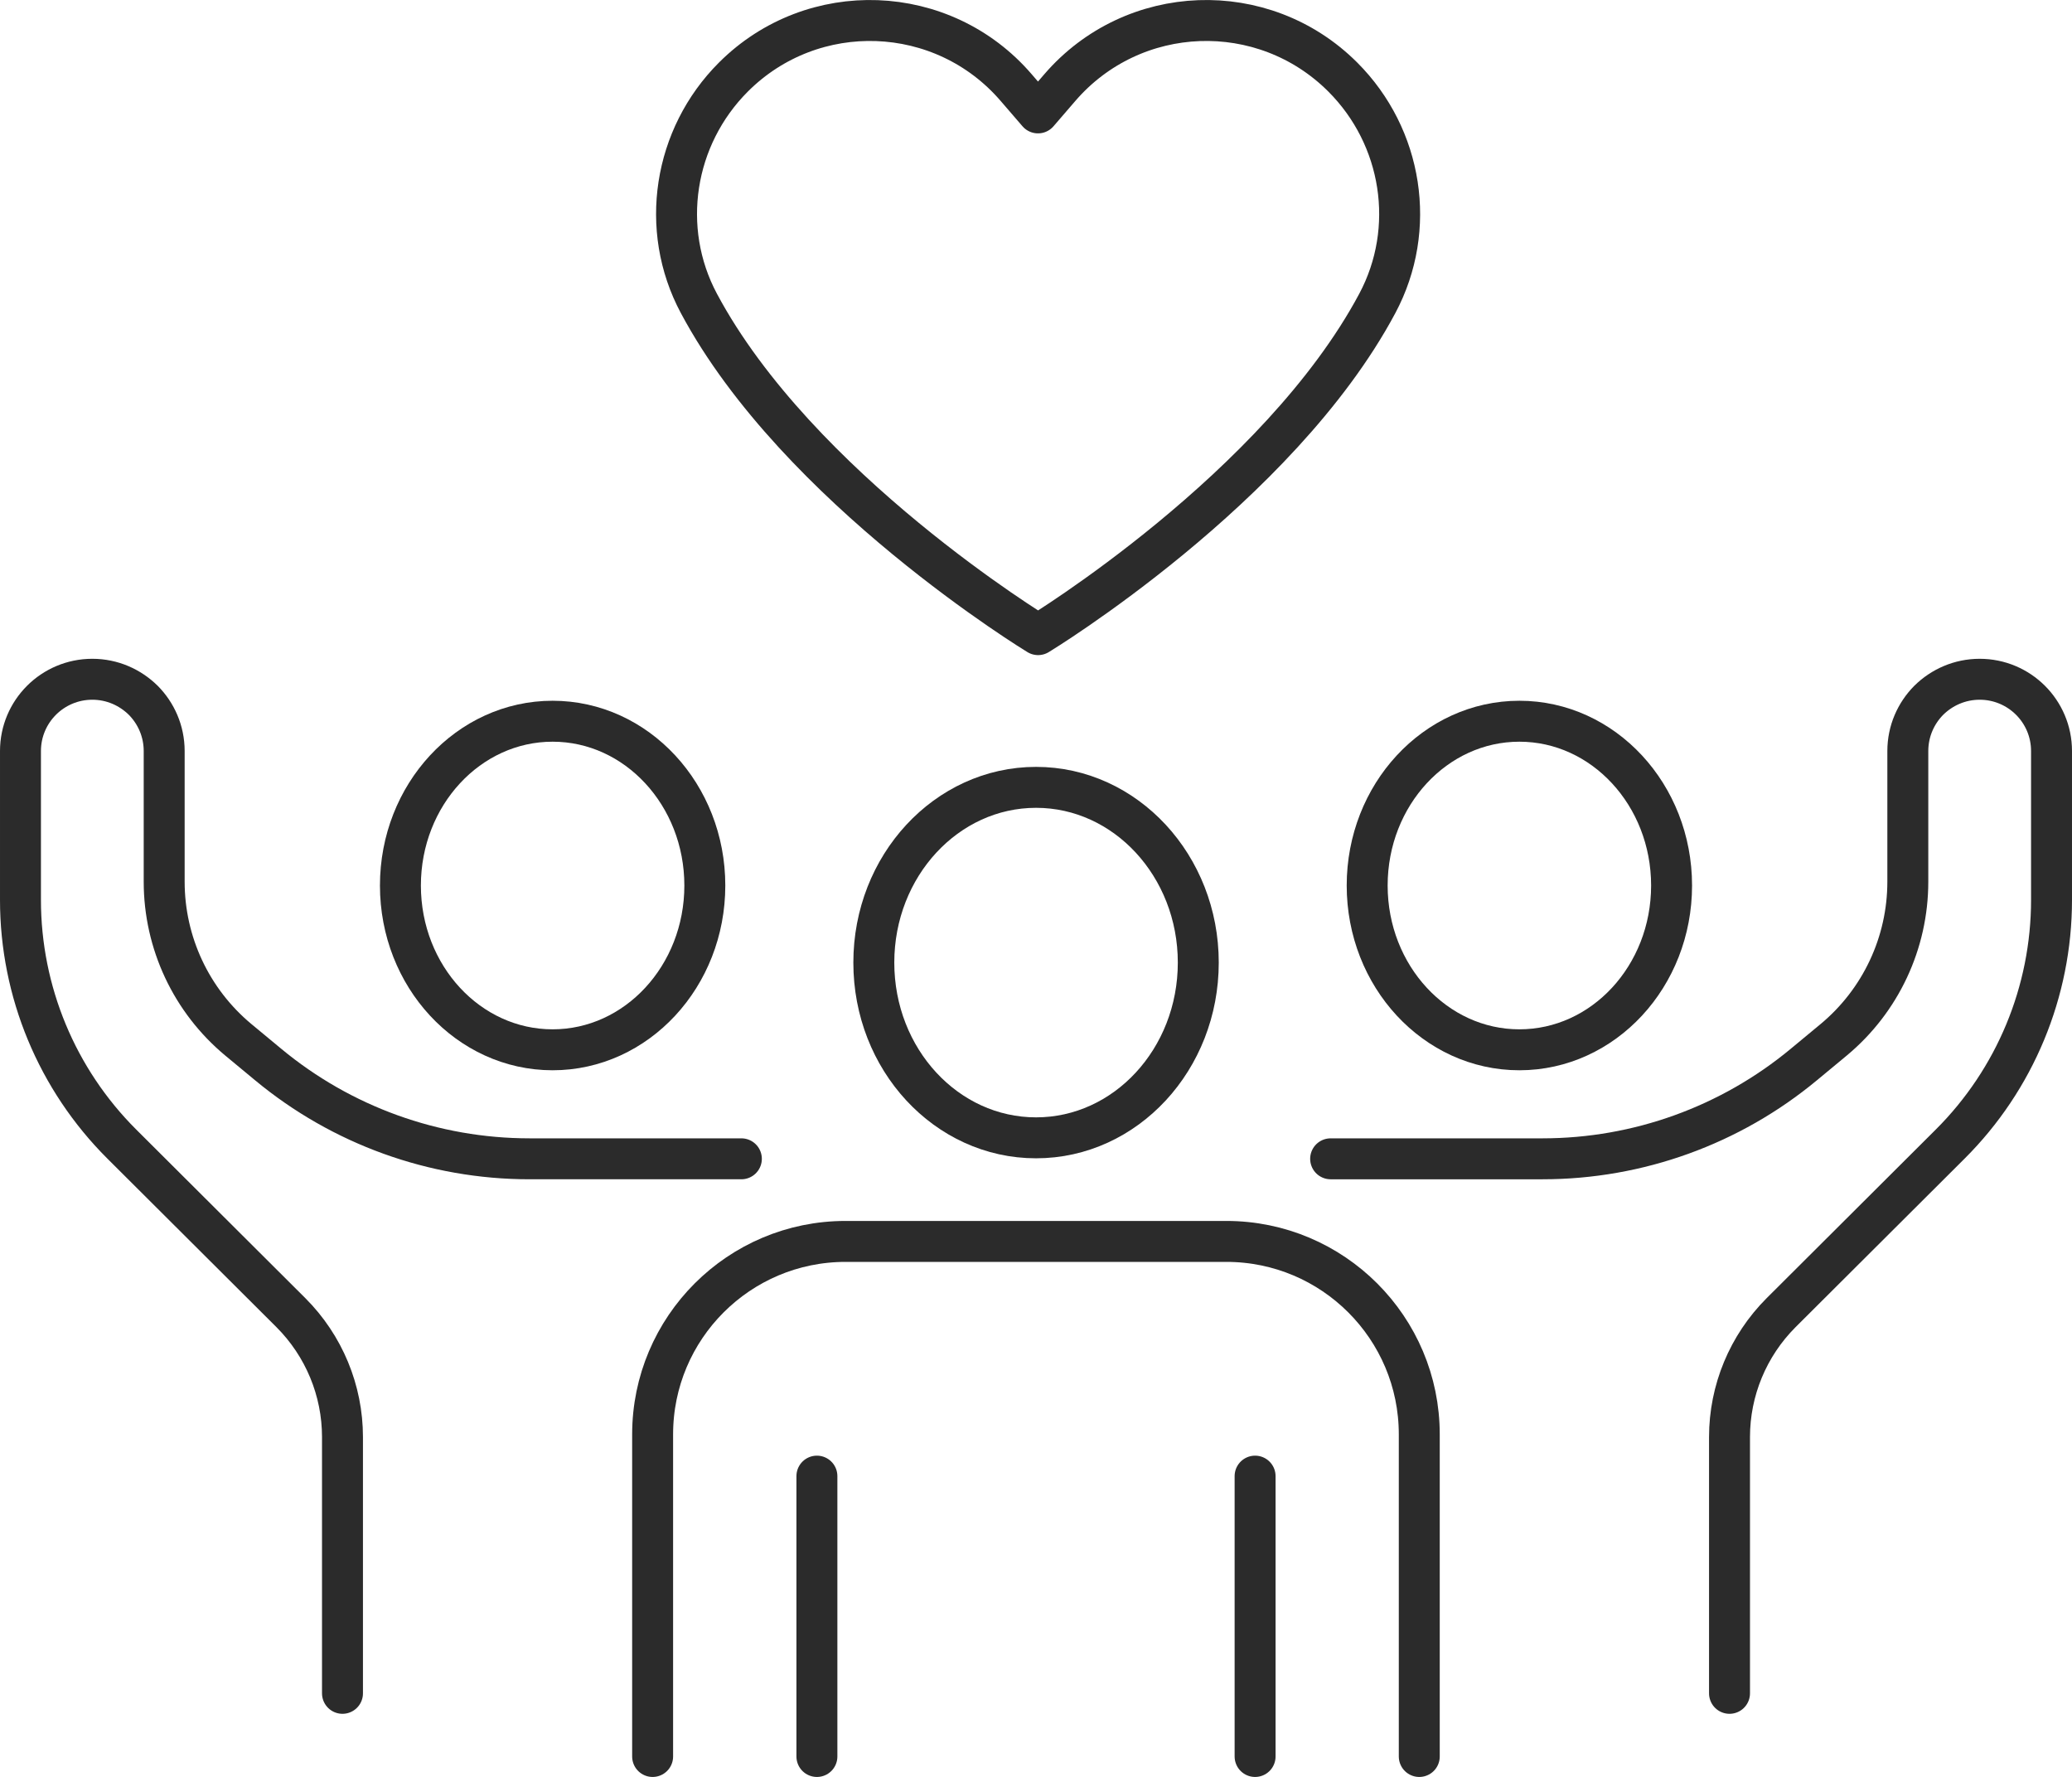
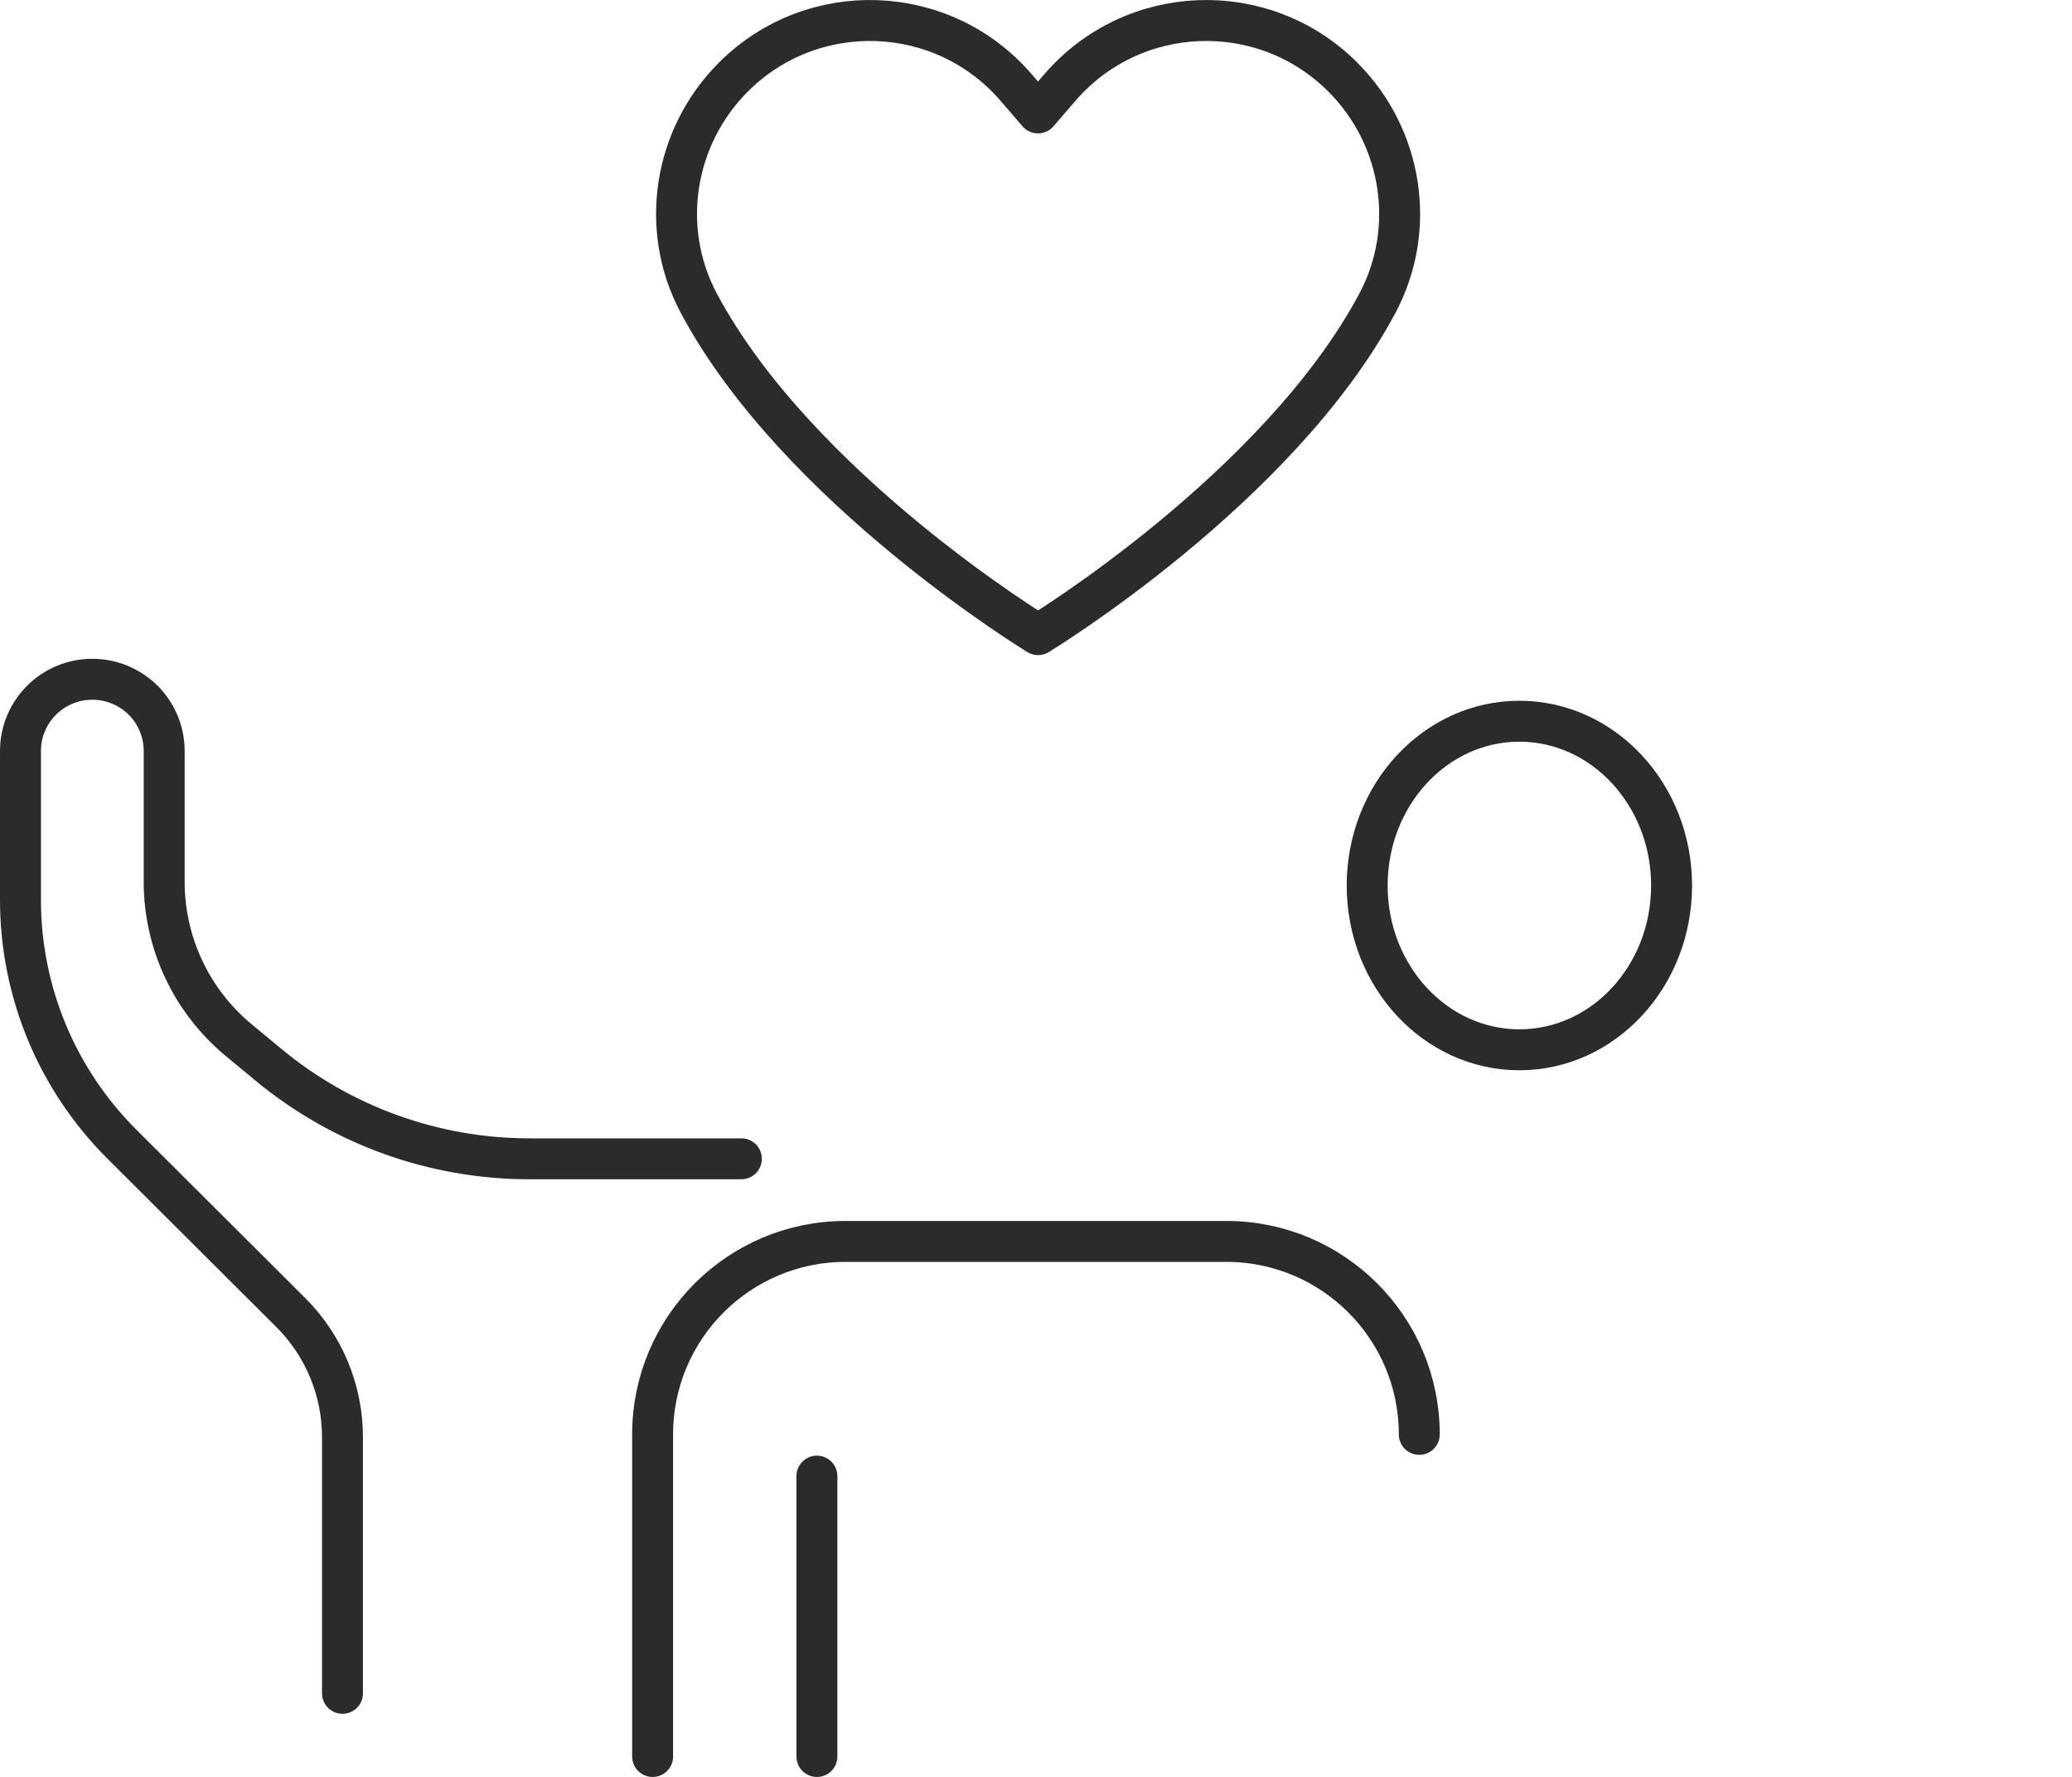
<svg xmlns="http://www.w3.org/2000/svg" id="Layer_2" data-name="Layer 2" viewBox="0 0 202.43 173.6">
  <defs>
    <style>      .cls-1 {        fill: none;        stroke: #2b2b2b;        stroke-linecap: round;        stroke-linejoin: round;        stroke-width: 4px;      }    </style>
  </defs>
  <g id="Icons">
    <g>
      <g>
-         <path class="cls-1" d="M85.37,94.04c0,9.46,7.09,17.12,15.85,17.12s15.85-7.67,15.85-17.12-7.1-17.12-15.85-17.12-15.85,7.67-15.85,17.12Z" />
-         <path class="cls-1" d="M63.76,171.6v-31.47c0-10.41,8.44-18.85,18.85-18.85h37.2c10.41,0,18.85,8.44,18.85,18.85v31.47" />
+         <path class="cls-1" d="M63.76,171.6v-31.47c0-10.41,8.44-18.85,18.85-18.85h37.2c10.41,0,18.85,8.44,18.85,18.85" />
        <g>
          <line class="cls-1" x1="79.81" y1="144.21" x2="79.81" y2="171.6" />
-           <line class="cls-1" x1="122.62" y1="144.21" x2="122.62" y2="171.6" />
        </g>
      </g>
      <path class="cls-1" d="M103.54,8.56l-2.13,2.47-2.13-2.47C92.13.24,79.41-.23,71.65,7.53h0c-5.84,5.84-7.26,14.83-3.37,22.11,9.67,18.11,33.14,32.36,33.14,32.36,0,0,23.47-14.25,33.14-32.36,3.89-7.29,2.47-16.27-3.37-22.11h0c-7.76-7.76-20.48-7.29-27.65,1.03Z" />
      <g>
        <g>
          <path class="cls-1" d="M163.31,86.51c0,8.87-6.66,16.05-14.87,16.05s-14.87-7.19-14.87-16.05,6.66-16.05,14.87-16.05,14.87,7.19,14.87,16.05Z" />
-           <path class="cls-1" d="M130,113.21h20.71c9.32,0,18.35-3.26,25.52-9.21l2.92-2.42c4.59-3.82,7.24-9.47,7.24-15.44v-12.77c0-1.94.79-3.69,2.05-4.96,1.28-1.26,3.03-2.05,4.97-2.05,3.88,0,7.02,3.14,7.02,7.01v14.55c0,8.95-3.56,17.53-9.9,23.85l-16.52,16.47c-3.23,3.23-5.04,7.6-5.04,12.15v25.04" />
        </g>
        <g>
-           <path class="cls-1" d="M39.12,86.51c0,8.87,6.66,16.05,14.87,16.05s14.87-7.19,14.87-16.05-6.66-16.05-14.87-16.05-14.87,7.19-14.87,16.05Z" />
          <path class="cls-1" d="M33.46,165.43v-25.04c0-4.55-1.81-8.92-5.04-12.15l-16.52-16.47c-6.34-6.32-9.9-14.9-9.9-23.85v-14.55c0-3.87,3.14-7.01,7.02-7.01,1.94,0,3.69.79,4.97,2.05,1.26,1.27,2.05,3.02,2.05,4.96v12.77c0,5.97,2.65,11.62,7.24,15.44l2.92,2.42c7.17,5.95,16.2,9.21,25.52,9.21h20.71" />
        </g>
      </g>
    </g>
  </g>
</svg>